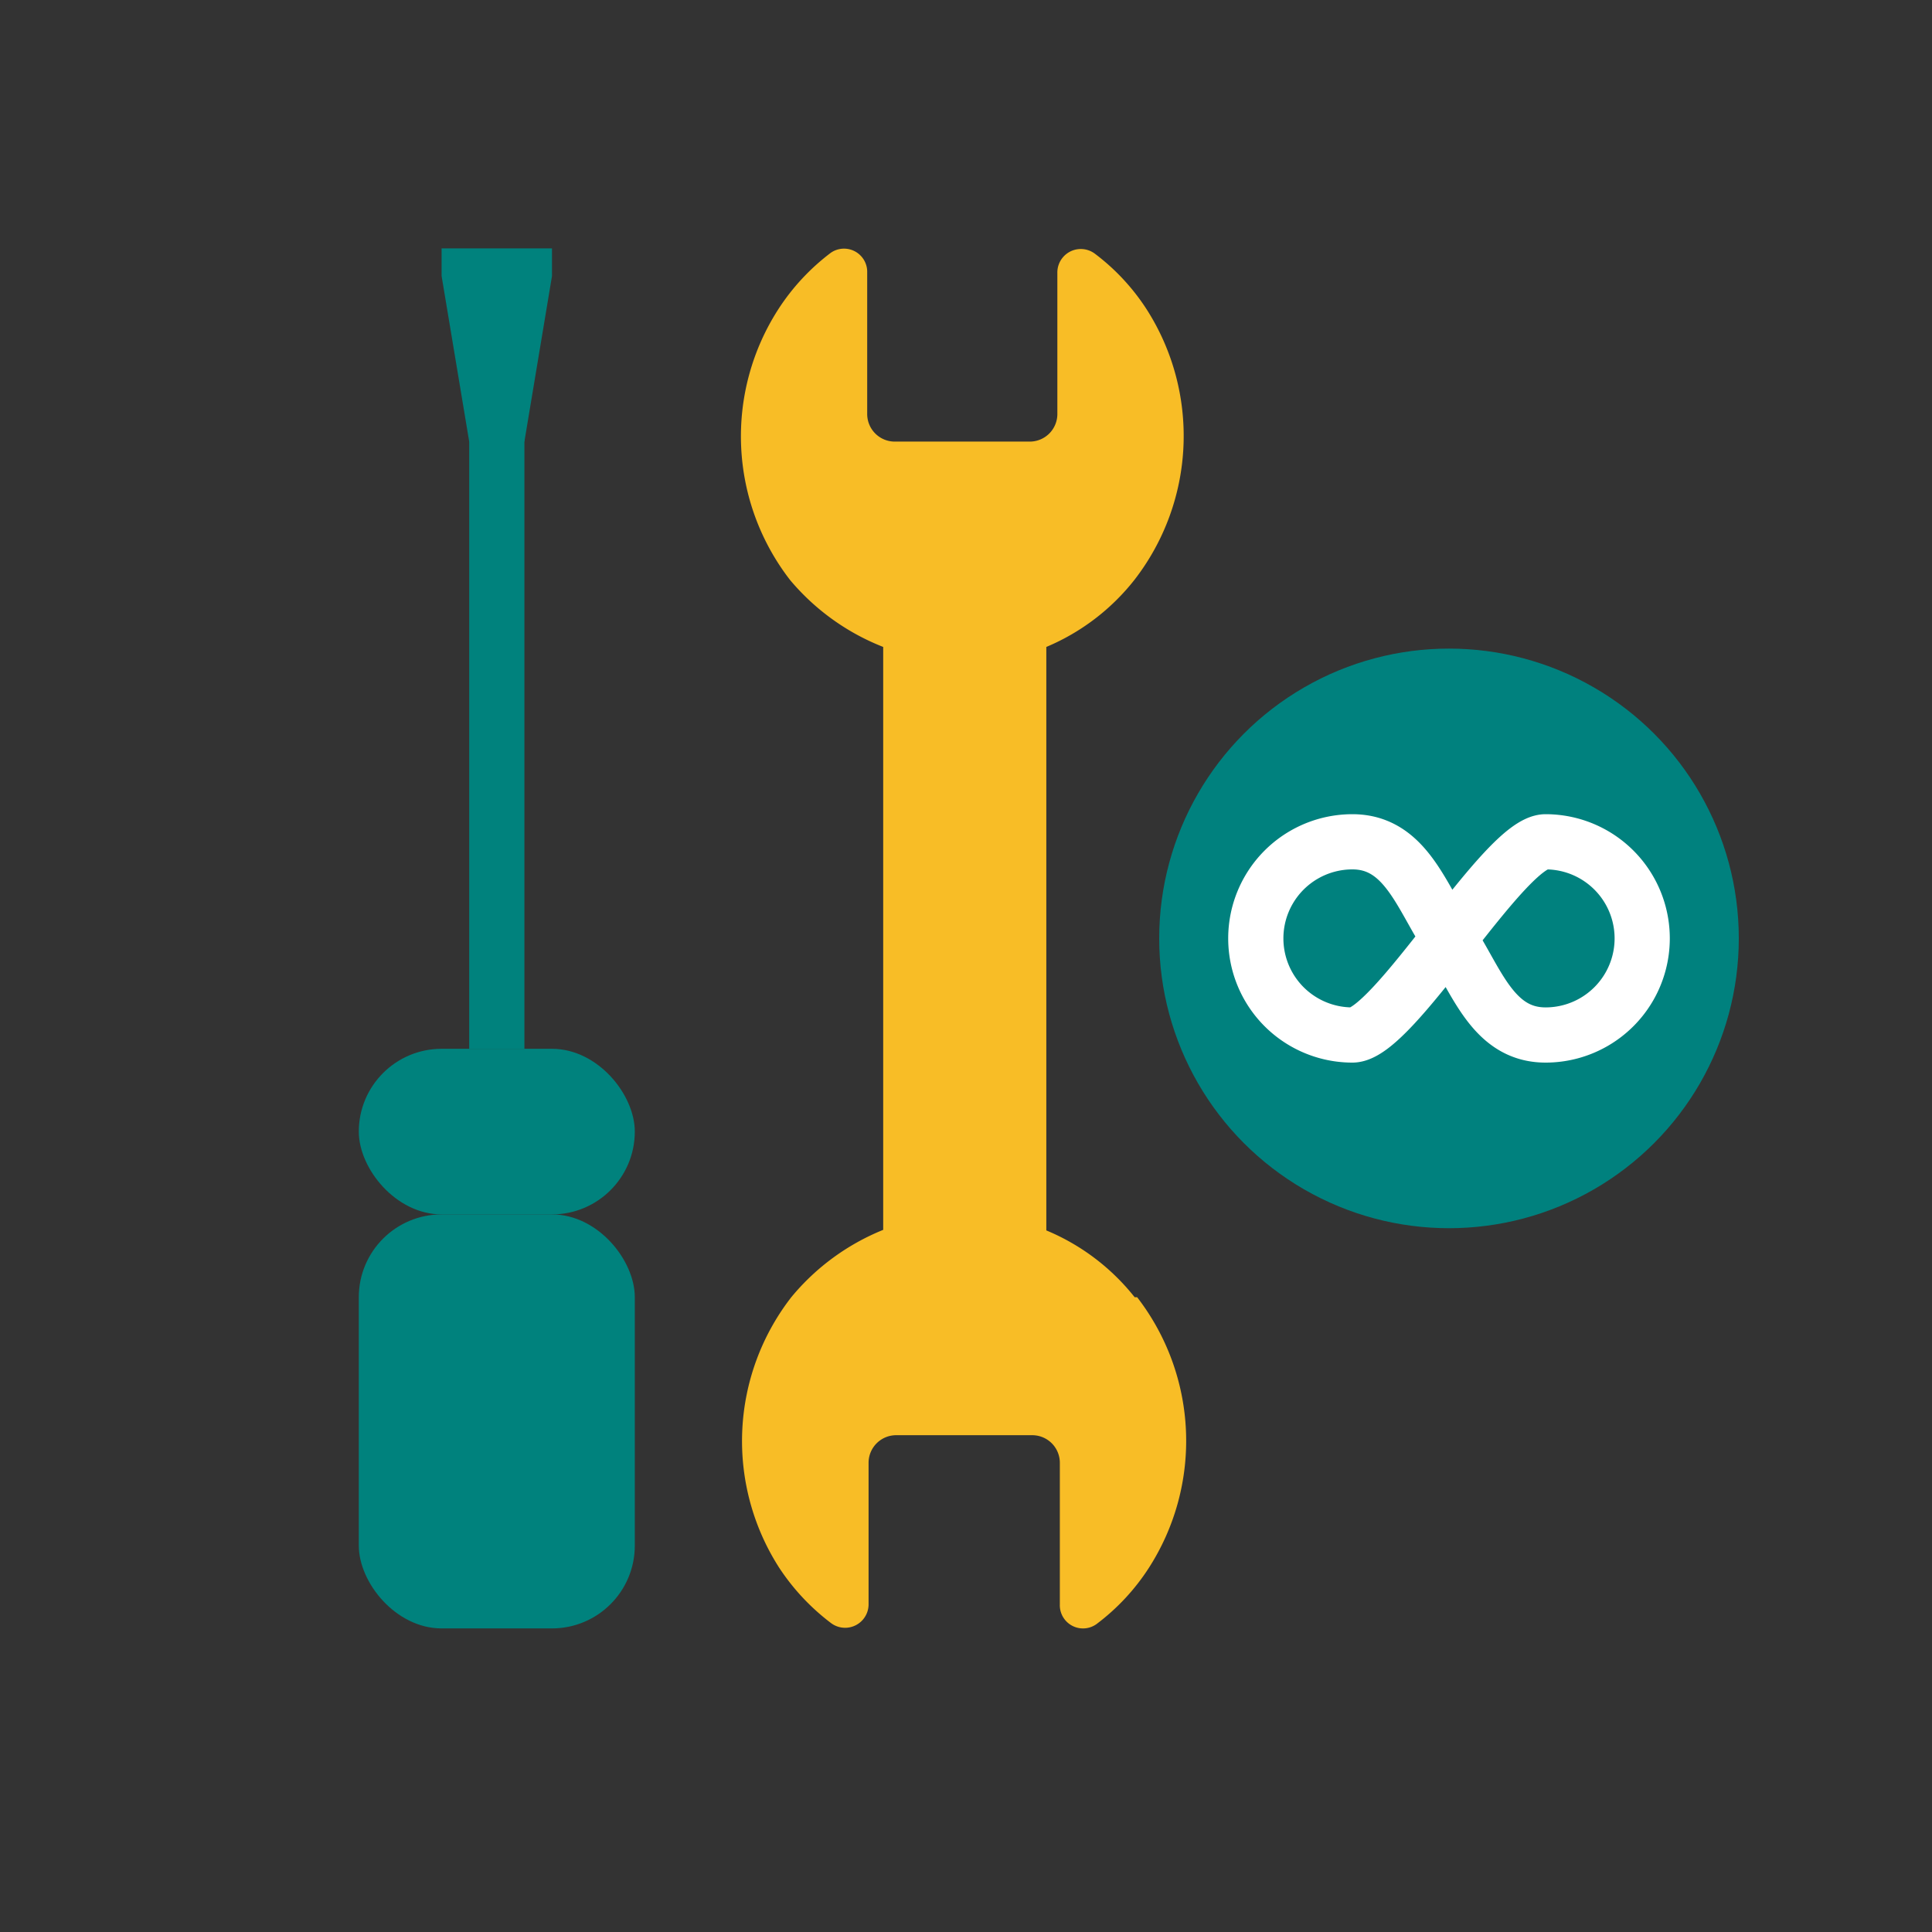
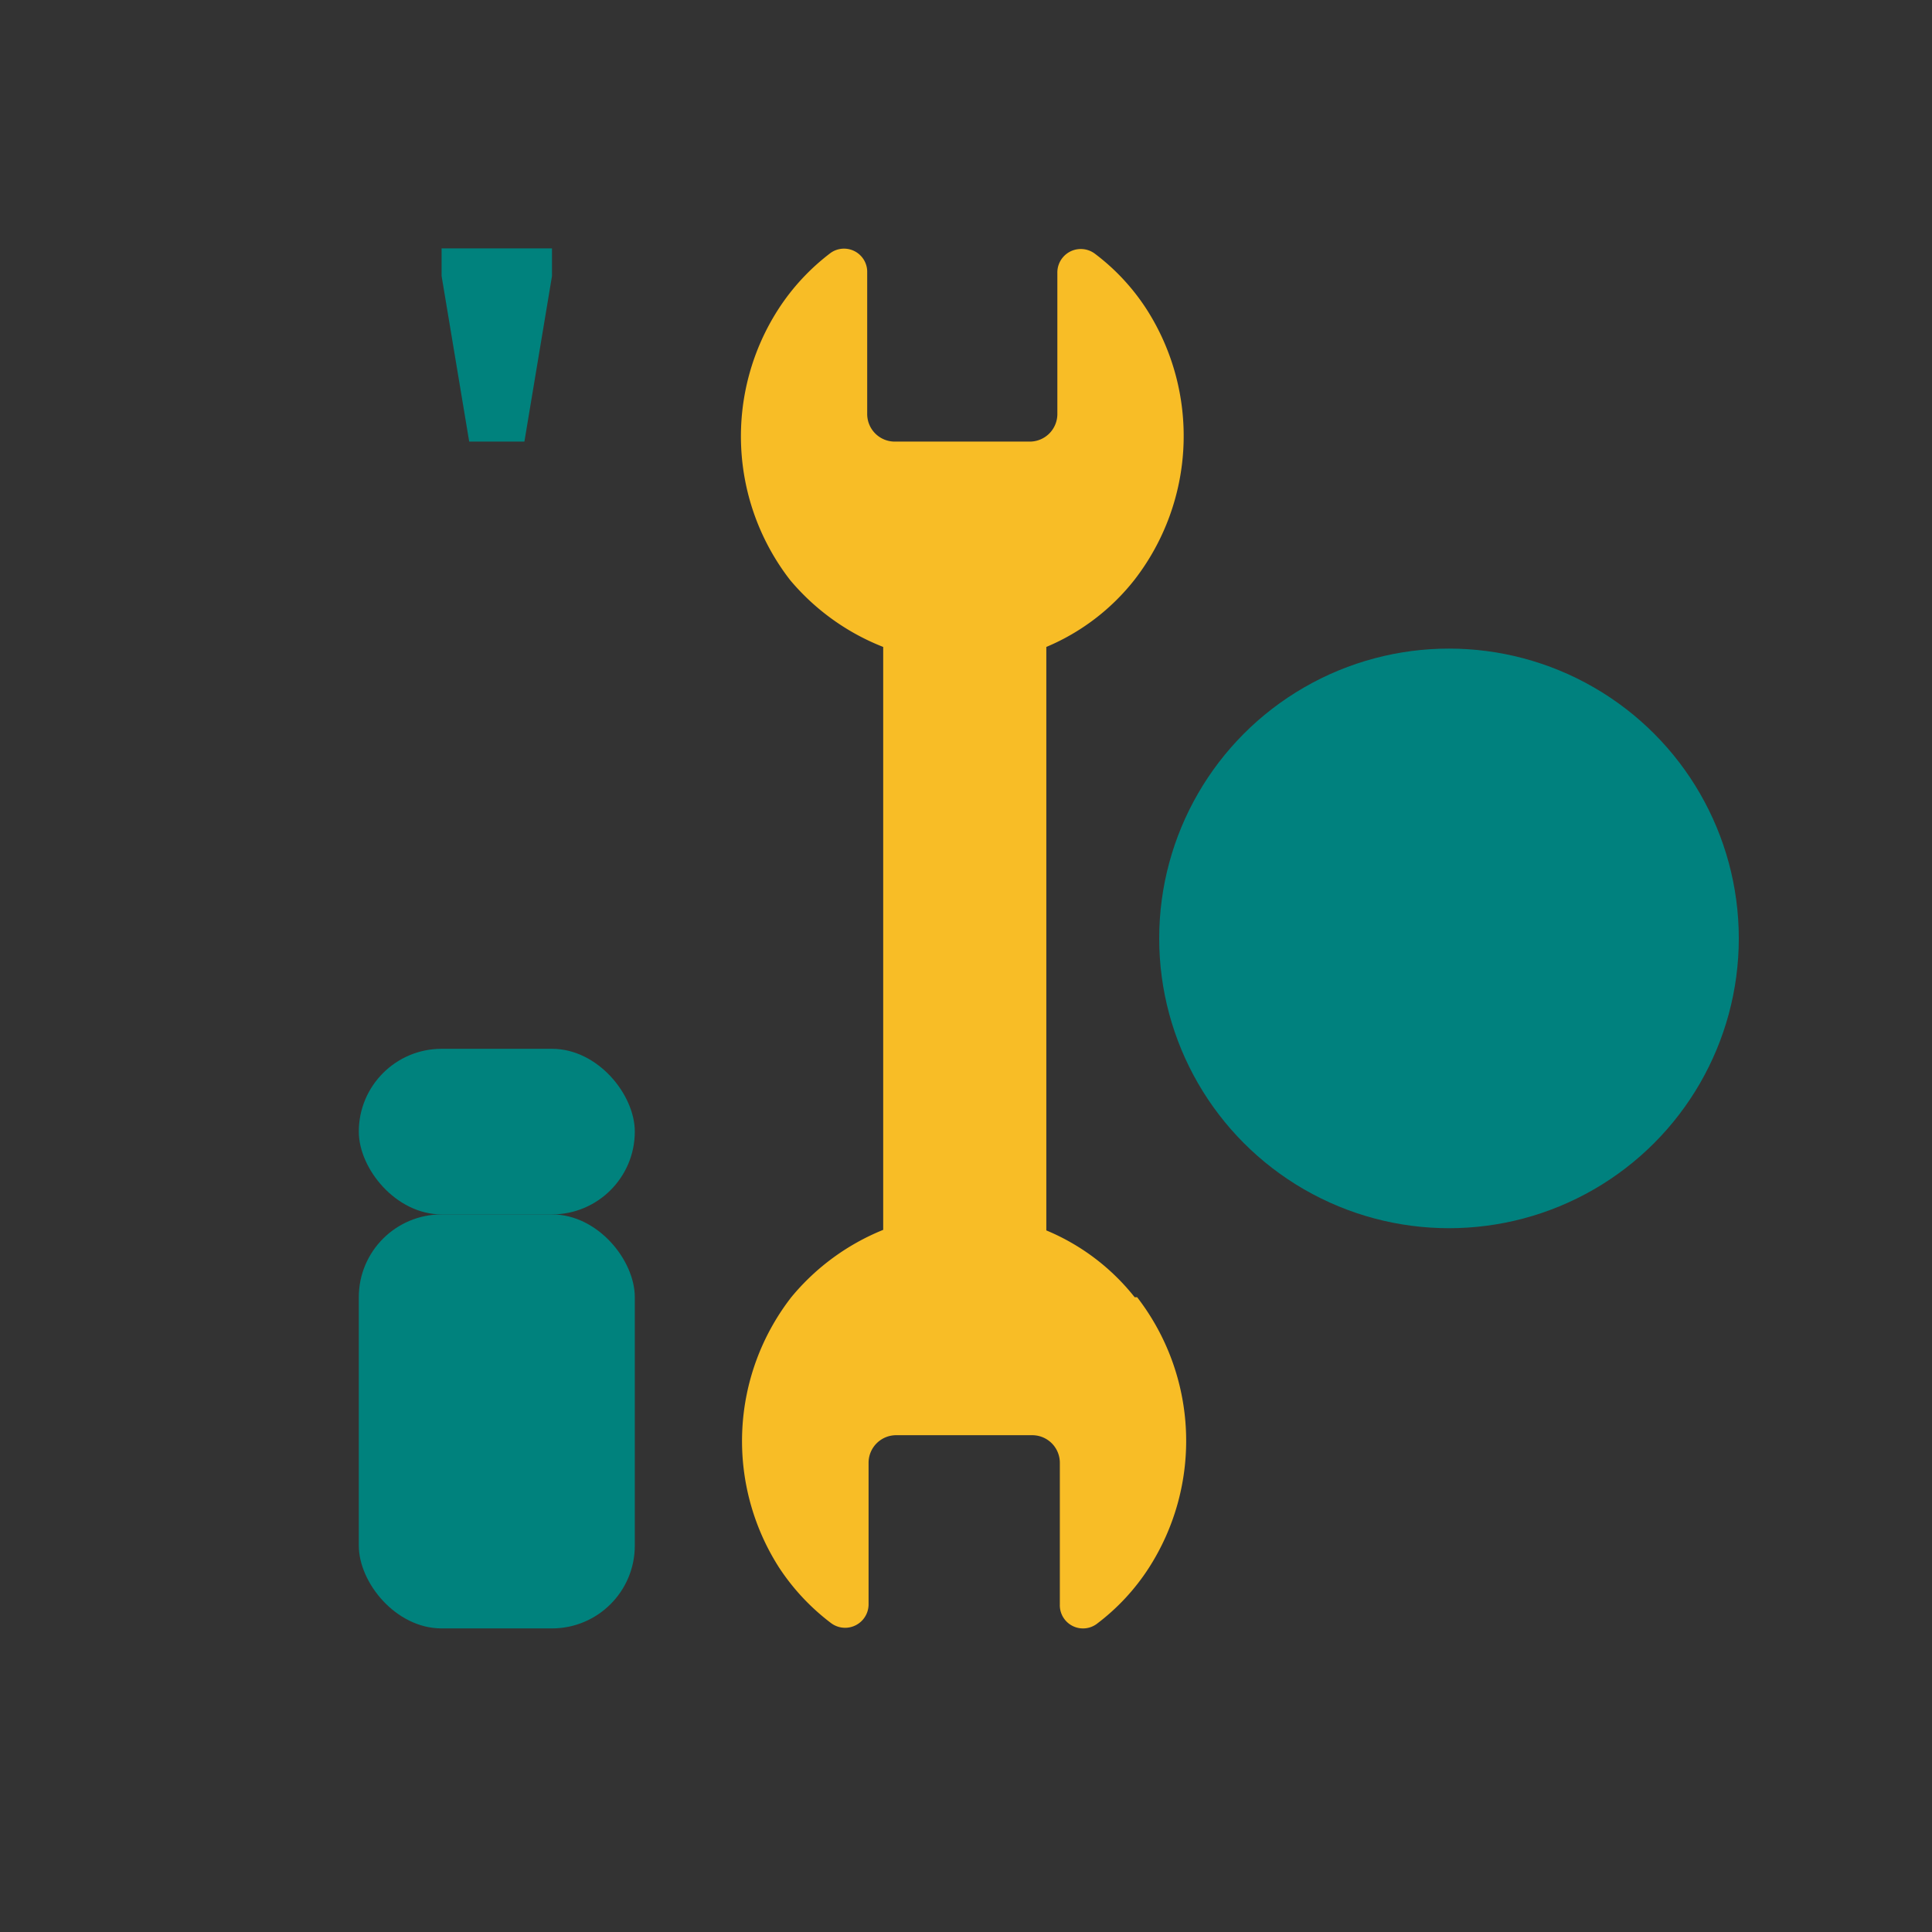
<svg xmlns="http://www.w3.org/2000/svg" viewBox="0 0 70 70">
  <rect x="0" y="0" width="70" height="70" fill="#333333" stroke="none" />
  <defs>
    <style>.a{fill:#00817e;}.b,.e{fill:none;}.c{fill:#f8bd26;}.d{fill:#00827d;}.e{stroke:#fff;stroke-miterlimit:10;stroke-width:2px;}</style>
  </defs>
  <title>repair-service-icon</title>
  <circle class="a" cx="52.5" cy="34" r="10.5" />
  <rect class="b" width="70" height="70" />
  <path class="c" d="M41.11,47a8,8,0,0,0-3.2-2.42V23.44A8,8,0,0,0,41.11,21a8.51,8.51,0,0,0,.43-9.8,7.85,7.85,0,0,0-1.86-2,.85.85,0,0,0-1.37.69V15a1,1,0,0,1-1,1H32.42a1,1,0,0,1-1-1V9.88a.84.84,0,0,0-1.32-.72,8,8,0,0,0-1.91,2.06,8.5,8.5,0,0,0,.44,9.8A8.42,8.42,0,0,0,32,23.44V44.56A8.4,8.4,0,0,0,28.67,47a8.5,8.5,0,0,0-.44,9.8,8.07,8.07,0,0,0,1.87,2,.85.85,0,0,0,1.37-.69V53a1,1,0,0,1,1-1h4.93a1,1,0,0,1,1,1v5.13a.84.84,0,0,0,1.32.72,7.89,7.89,0,0,0,1.91-2.05,8.51,8.51,0,0,0-.43-9.8" />
  <rect class="d" x="13" y="44" width="10" height="15" rx="3" ry="3" />
  <rect class="d" x="13" y="38" width="10" height="6" rx="3" ry="3" />
-   <rect class="d" x="17" y="14" width="2" height="24" />
  <polygon class="d" points="19 16 17 16 16 10 16 9 20 9 20 10 19 16" />
-   <path class="e" d="M56,30.5a3.5,3.5,0,0,1,0,7c-1.93,0-2.5-2-3.5-3.5s-1.57-3.5-3.5-3.5a3.5,3.5,0,0,0,0,7C50.5,37.5,54.5,30.5,56,30.5Z" />
</svg>